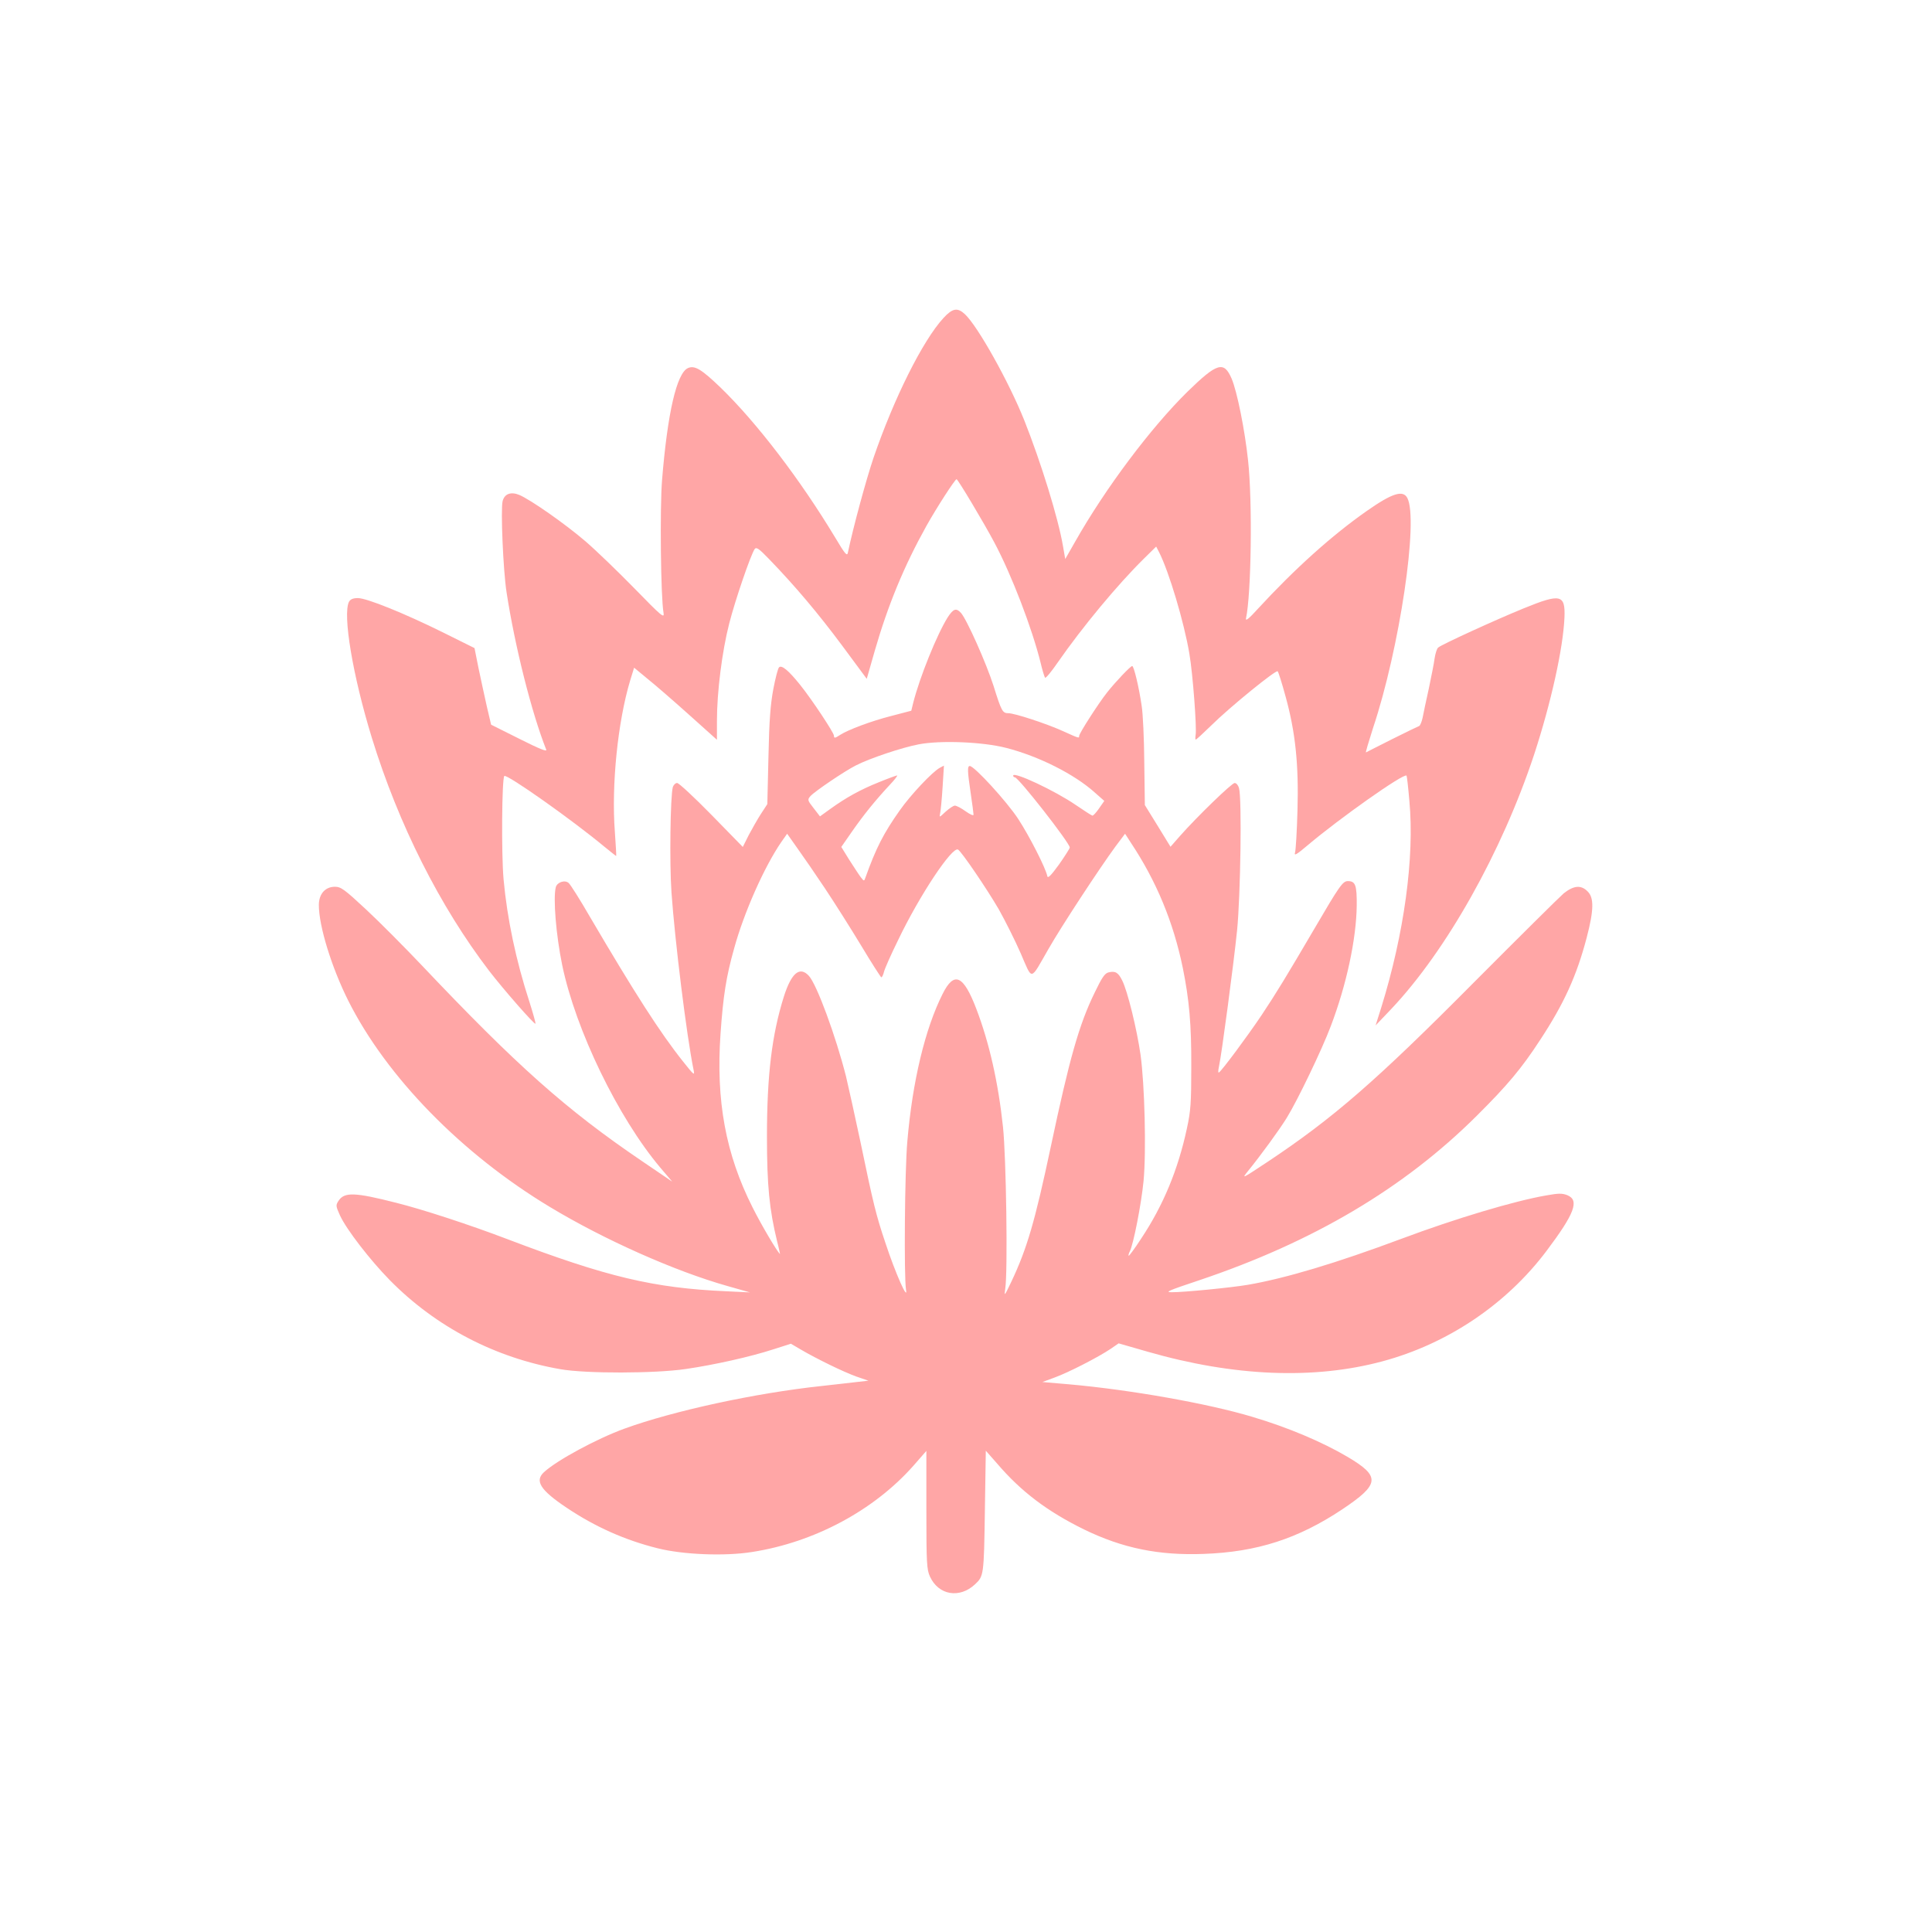
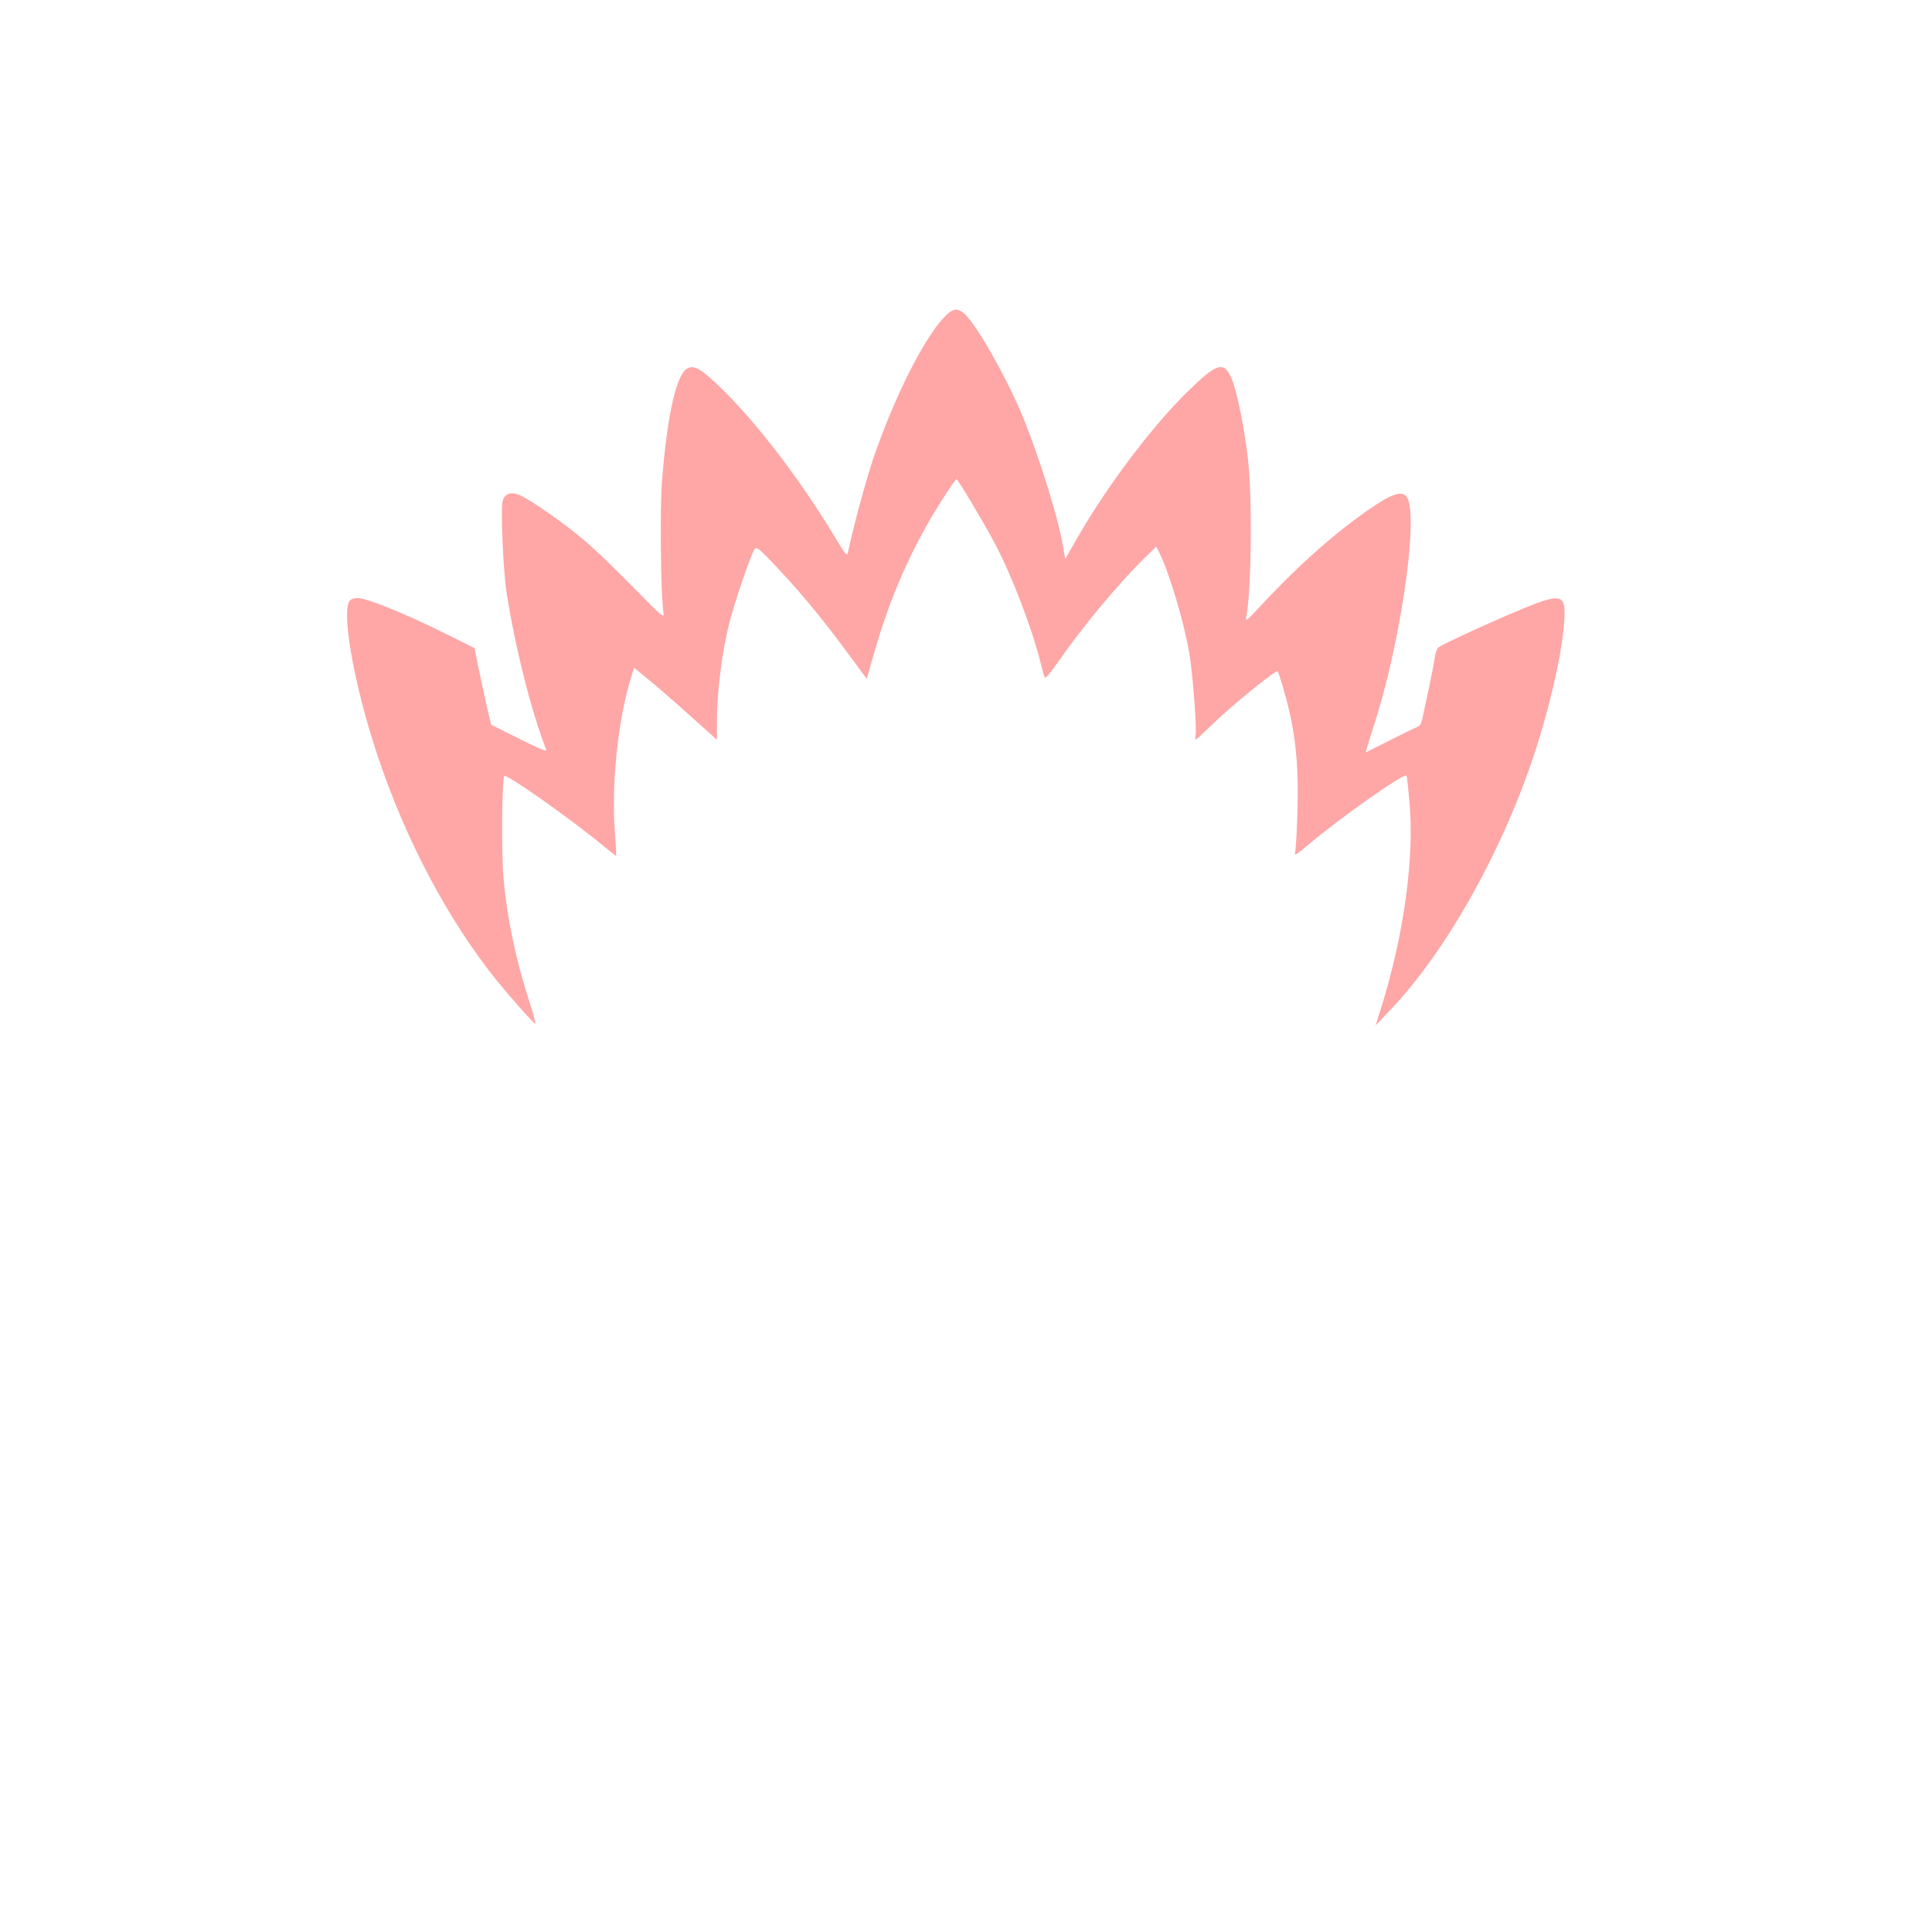
<svg xmlns="http://www.w3.org/2000/svg" version="1.0" width="1024pt" height="1024pt" viewBox="0 0 1024 1024" preserveAspectRatio="xMidYMid meet">
  <g transform="translate(0,1024) scale(0.1,-0.1)" fill="#ffa6a6" stroke="none">
    <path d="M5001 8555 c-110 -119 -264 -428 -372 -744 -39 -116 -107 -366 -135 -500 -4 -21 -15 -8 -68 81 -183 304 -414 607 -607 794 -101 97 -137 119 -173 103 -59 -27 -108 -236 -137 -594 -12 -146 -7 -623 8 -704 5 -30 -10 -18 -153 129 -88 90 -205 203 -261 251 -107 92 -290 220 -351 246 -44 18 -78 6 -88 -33 -11 -43 3 -370 21 -484 44 -286 133 -639 210 -833 6 -13 -33 2 -142 57 l-150 75 -23 98 c-12 54 -32 145 -44 203 l-21 105 -165 82 c-210 104 -407 183 -453 183 -26 0 -39 -6 -47 -19 -35 -67 20 -394 121 -722 141 -458 361 -894 621 -1234 76 -99 240 -286 246 -281 2 3 -12 53 -31 113 -73 224 -119 445 -138 653 -12 133 -9 534 4 547 13 12 359 -232 532 -376 33 -27 61 -49 61 -48 1 1 -2 58 -7 127 -19 247 15 583 81 803 l21 68 75 -62 c41 -33 140 -119 219 -190 l145 -130 0 102 c0 150 27 366 65 514 31 122 113 362 135 395 9 12 23 2 78 -55 137 -142 257 -284 385 -456 l131 -177 42 147 c71 246 156 451 274 663 56 100 152 248 160 248 7 0 146 -233 199 -333 93 -174 202 -459 247 -642 9 -39 20 -73 23 -77 4 -4 33 31 66 79 132 190 318 414 458 552 l65 64 15 -29 c53 -104 133 -372 161 -539 18 -104 40 -395 33 -431 -2 -13 -2 -24 1 -24 3 0 39 33 81 74 100 99 344 297 353 288 4 -4 23 -64 42 -134 52 -188 70 -360 63 -603 -3 -110 -9 -211 -13 -224 -6 -19 8 -11 67 39 172 145 509 383 524 369 2 -2 9 -63 15 -134 28 -300 -28 -705 -149 -1095 l-30 -95 81 85 c294 310 588 834 759 1350 90 275 154 564 161 727 5 123 -21 128 -215 49 -145 -59 -434 -191 -454 -208 -7 -5 -15 -31 -19 -56 -3 -26 -18 -99 -31 -162 -14 -63 -29 -133 -33 -155 -5 -22 -13 -41 -18 -43 -6 -2 -70 -33 -144 -70 -73 -37 -135 -68 -138 -70 -3 -1 14 56 37 128 141 421 243 1107 182 1221 -23 43 -80 25 -213 -68 -186 -130 -383 -307 -580 -521 -46 -51 -65 -66 -62 -50 28 127 35 620 11 838 -17 160 -58 365 -87 433 -41 95 -76 85 -234 -69 -194 -191 -434 -510 -596 -796 l-52 -91 -12 69 c-25 147 -116 442 -205 666 -81 203 -247 500 -315 563 -39 36 -65 32 -113 -20z" />
-     <path d="M5023 6968 c-57 -91 -148 -316 -183 -454 l-10 -41 -107 -28 c-106 -27 -228 -73 -270 -100 -27 -18 -33 -19 -33 -4 0 15 -117 192 -179 269 -61 76 -98 107 -112 93 -6 -6 -19 -57 -30 -114 -15 -80 -22 -164 -26 -358 l-6 -253 -34 -52 c-18 -28 -47 -79 -65 -113 l-31 -62 -166 170 c-91 93 -173 169 -182 169 -9 0 -19 -10 -23 -22 -13 -50 -18 -400 -7 -558 18 -256 80 -759 117 -940 7 -33 3 -30 -55 43 -122 153 -256 362 -495 769 -53 92 -104 172 -112 178 -20 18 -61 4 -68 -22 -15 -57 1 -254 34 -414 71 -342 295 -806 520 -1073 l63 -74 -159 108 c-404 274 -665 507 -1167 1037 -92 97 -225 231 -296 297 -116 108 -134 121 -166 121 -51 0 -85 -38 -85 -97 0 -111 67 -329 156 -507 203 -404 601 -812 1070 -1094 287 -173 660 -339 939 -418 l120 -34 -125 6 c-386 17 -634 76 -1160 276 -199 76 -450 158 -590 193 -220 56 -275 58 -306 10 -15 -23 -14 -28 8 -77 34 -74 159 -236 264 -343 244 -248 559 -412 904 -472 136 -24 502 -23 665 1 151 22 343 65 463 104 l94 30 51 -30 c87 -51 229 -120 296 -144 l64 -22 -54 -6 c-30 -4 -117 -13 -194 -22 -355 -38 -786 -132 -1045 -226 -146 -53 -359 -168 -427 -231 -50 -46 -19 -95 120 -188 152 -102 310 -172 482 -215 134 -34 356 -43 500 -20 330 51 646 220 856 457 l69 79 0 -312 c0 -284 2 -317 19 -354 45 -99 157 -118 239 -41 46 43 47 48 52 385 l5 323 59 -67 c129 -151 268 -255 461 -350 205 -100 398 -139 635 -130 283 10 501 81 734 236 200 134 204 174 29 278 -136 80 -315 156 -507 213 -233 70 -644 143 -971 172 l-140 12 65 24 c72 26 232 108 297 152 l42 29 153 -44 c458 -132 883 -149 1246 -51 346 93 657 303 869 585 149 198 175 268 111 295 -28 11 -46 11 -113 -1 -168 -29 -479 -122 -765 -229 -348 -130 -619 -211 -818 -245 -81 -14 -343 -40 -402 -39 -38 0 -17 9 145 63 604 203 1085 487 1471 871 163 162 238 251 337 403 127 193 194 341 247 543 38 145 39 211 5 244 -35 36 -74 32 -127 -10 -23 -20 -236 -231 -473 -469 -521 -525 -749 -723 -1098 -955 -136 -90 -136 -90 -104 -50 73 90 168 221 207 284 57 92 188 365 233 485 84 220 136 464 138 641 1 108 -7 129 -47 129 -27 0 -44 -24 -179 -255 -140 -239 -203 -343 -278 -455 -75 -112 -211 -295 -226 -304 -5 -4 -5 9 0 32 14 63 77 537 96 722 18 183 26 698 10 753 -4 15 -14 27 -23 27 -15 0 -198 -177 -290 -281 l-50 -57 -68 111 -68 110 -3 226 c-1 124 -7 260 -14 301 -14 97 -41 210 -50 210 -9 0 -88 -83 -133 -140 -46 -58 -148 -217 -148 -230 0 -14 0 -14 -86 25 -86 39 -256 95 -290 95 -30 0 -36 10 -78 145 -38 119 -142 353 -173 387 -25 27 -40 22 -70 -24z m310 -692 c172 -44 361 -139 469 -236 l51 -45 -28 -40 c-15 -22 -31 -39 -35 -38 -5 1 -45 27 -89 57 -111 76 -331 179 -331 155 0 -5 4 -9 9 -9 19 0 291 -348 291 -372 0 -5 -26 -46 -57 -90 -43 -59 -59 -75 -62 -62 -8 42 -94 211 -154 303 -60 92 -233 281 -257 281 -13 0 -13 -25 5 -145 8 -55 15 -106 15 -113 0 -7 -18 1 -42 18 -22 16 -48 30 -57 30 -8 0 -30 -15 -49 -32 -34 -32 -34 -32 -29 -8 3 14 9 76 13 139 l7 113 -21 -11 c-40 -21 -157 -146 -213 -226 -87 -123 -126 -200 -183 -359 -6 -17 -7 -17 -24 5 -10 13 -37 55 -61 92 l-42 68 57 82 c62 89 122 163 198 245 27 28 45 52 41 52 -4 0 -48 -16 -97 -36 -97 -39 -172 -80 -258 -142 l-54 -39 -34 44 c-33 42 -33 45 -16 64 24 26 179 131 240 162 74 38 248 96 334 112 116 22 339 13 463 -19z m-959 -747 c50 -75 136 -211 191 -302 55 -92 103 -166 106 -167 4 0 10 12 14 28 3 15 37 92 76 171 113 236 286 496 317 478 20 -13 152 -207 216 -317 33 -59 86 -164 116 -233 64 -147 48 -149 147 23 69 121 270 427 355 543 l51 68 31 -48 c135 -203 225 -420 275 -663 34 -168 46 -299 45 -525 0 -190 -3 -234 -23 -325 -47 -220 -126 -410 -244 -587 -33 -51 -63 -91 -65 -89 -2 3 1 13 6 23 19 36 61 250 73 373 15 156 6 512 -16 670 -19 134 -69 338 -97 393 -21 43 -37 52 -73 43 -20 -5 -35 -28 -74 -109 -82 -169 -132 -345 -231 -812 -85 -401 -127 -544 -210 -719 -37 -77 -38 -79 -32 -36 14 90 5 698 -12 857 -25 236 -73 447 -141 625 -69 181 -118 202 -179 80 -93 -185 -160 -464 -187 -782 -14 -157 -18 -720 -7 -785 12 -67 -57 89 -108 244 -51 151 -65 209 -135 546 -28 132 -62 285 -75 340 -54 213 -155 488 -197 533 -48 52 -92 16 -132 -109 -64 -203 -90 -418 -90 -744 0 -259 13 -387 54 -555 10 -38 16 -69 15 -67 -18 18 -99 155 -145 247 -143 283 -195 566 -170 922 14 200 30 302 72 451 52 190 160 433 250 564 l31 44 55 -78 c31 -43 97 -139 147 -214z" />
  </g>
</svg>